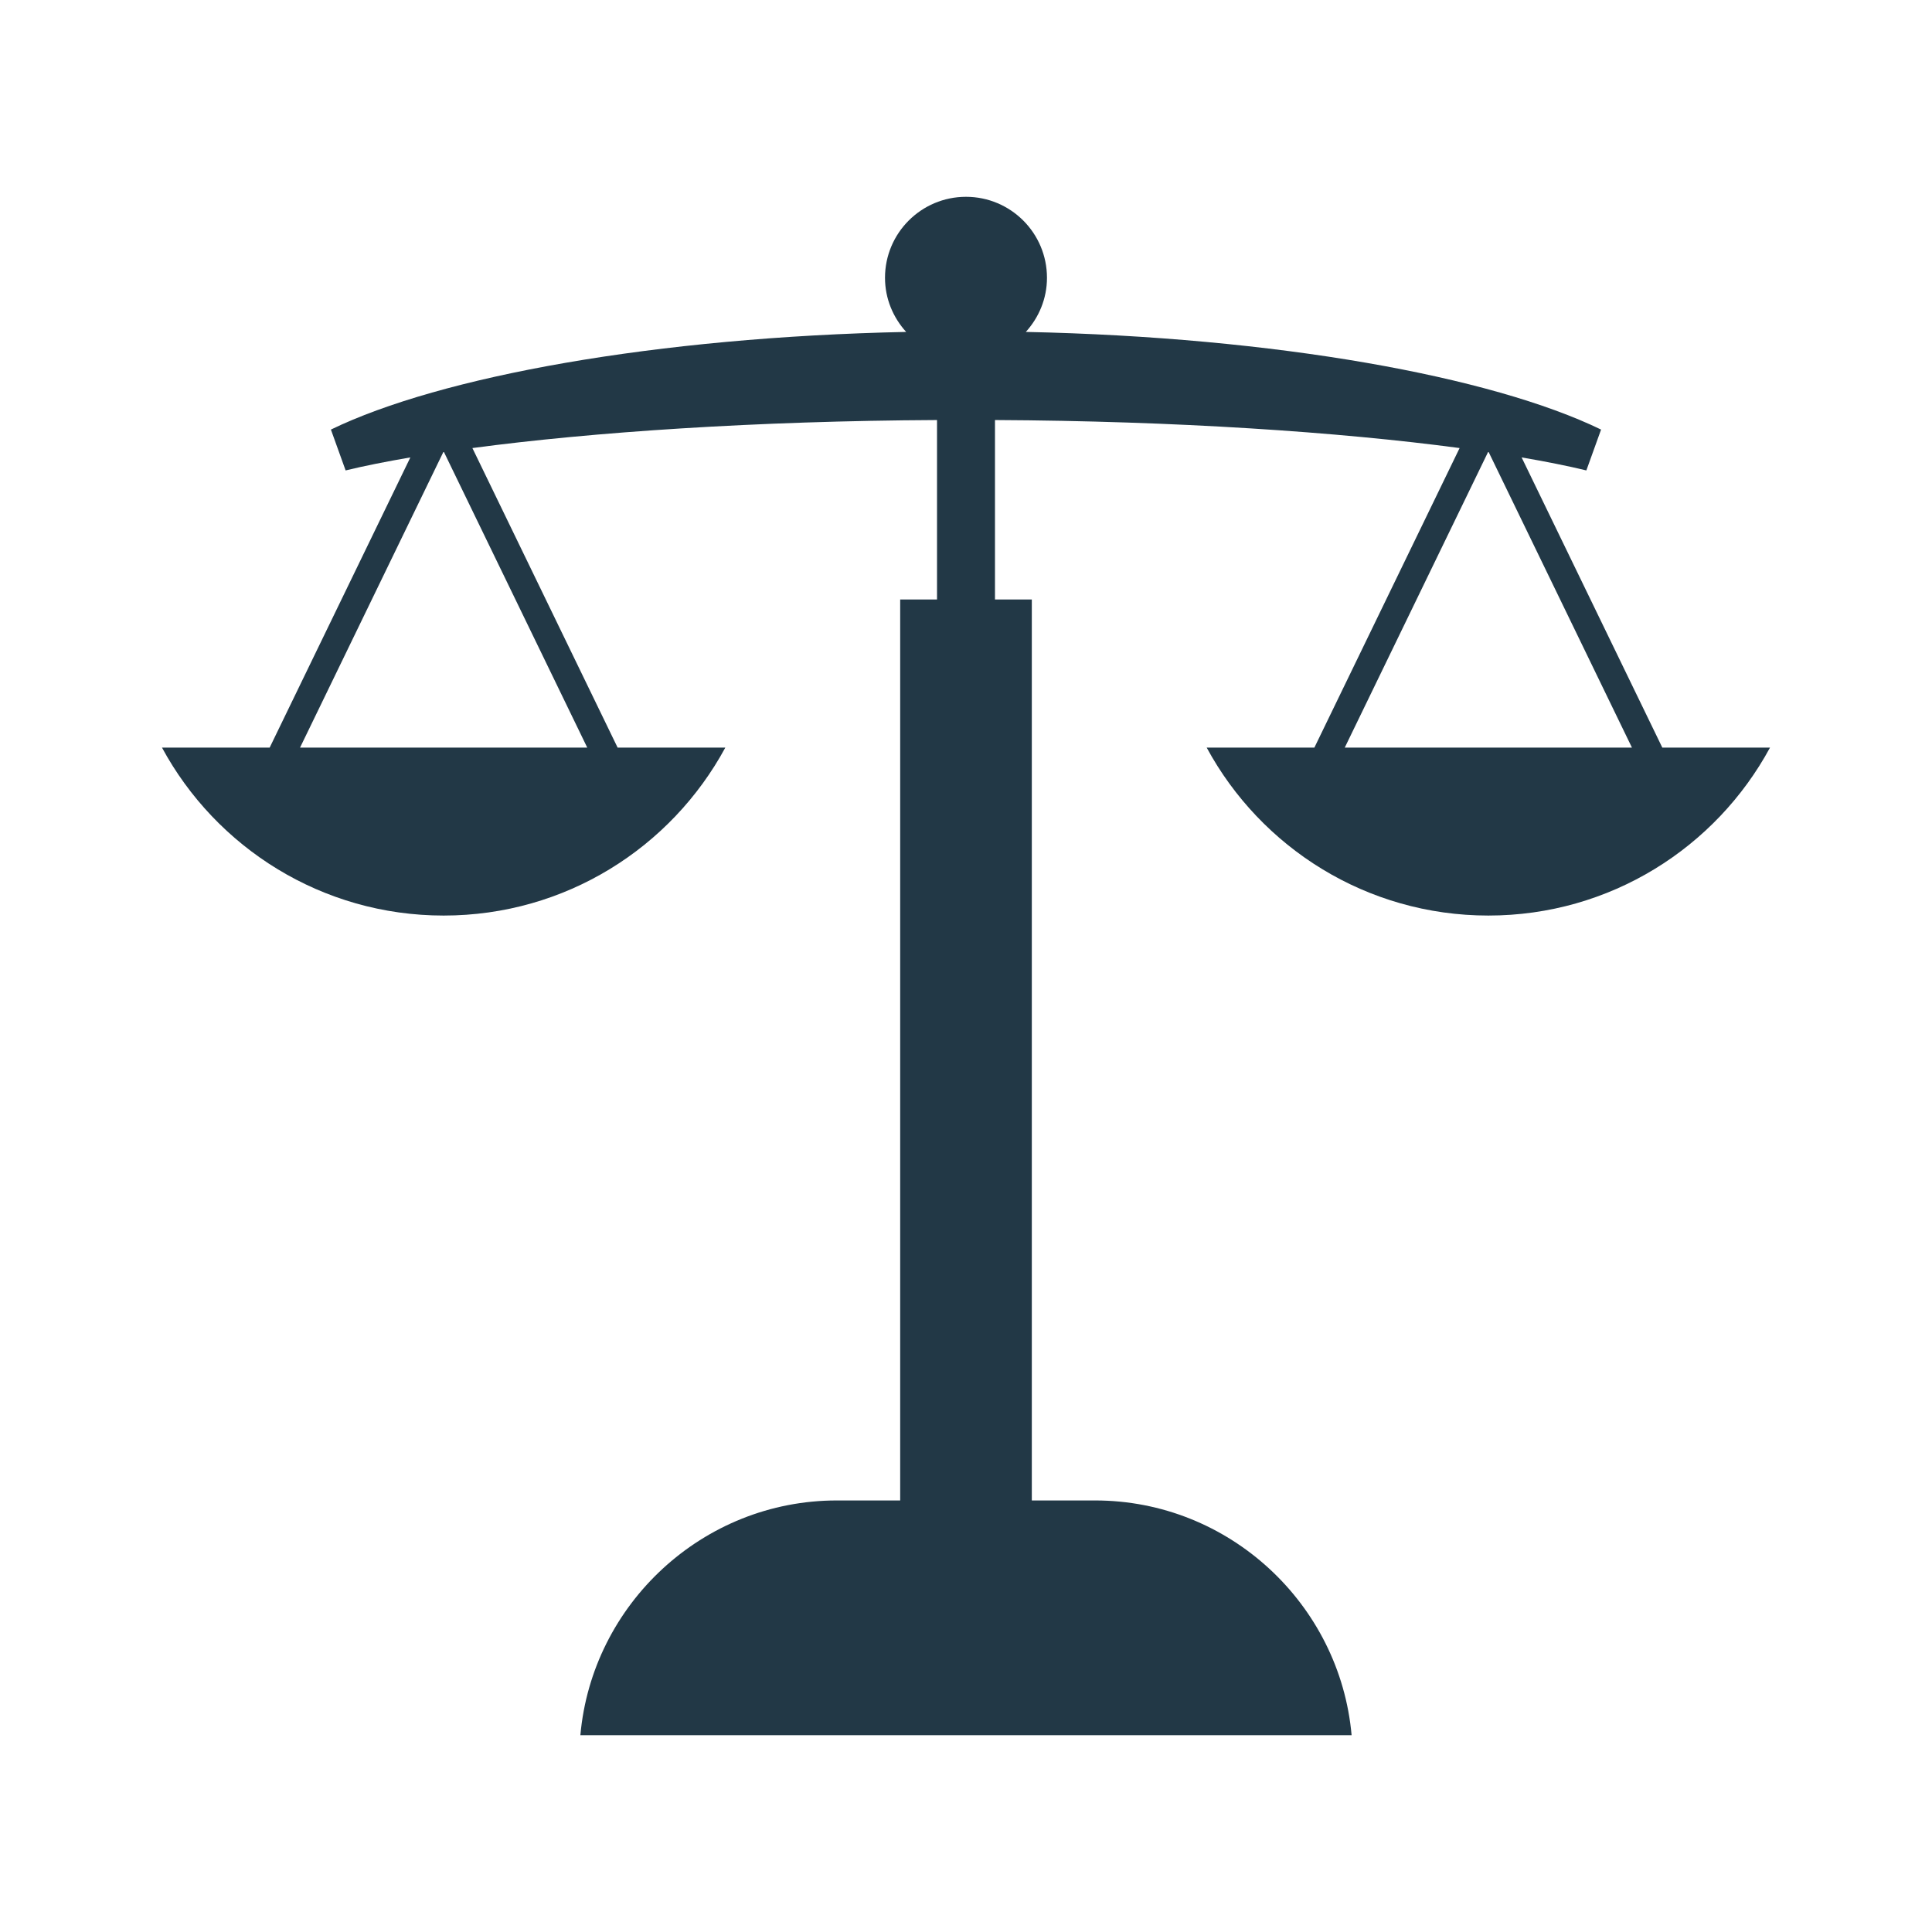
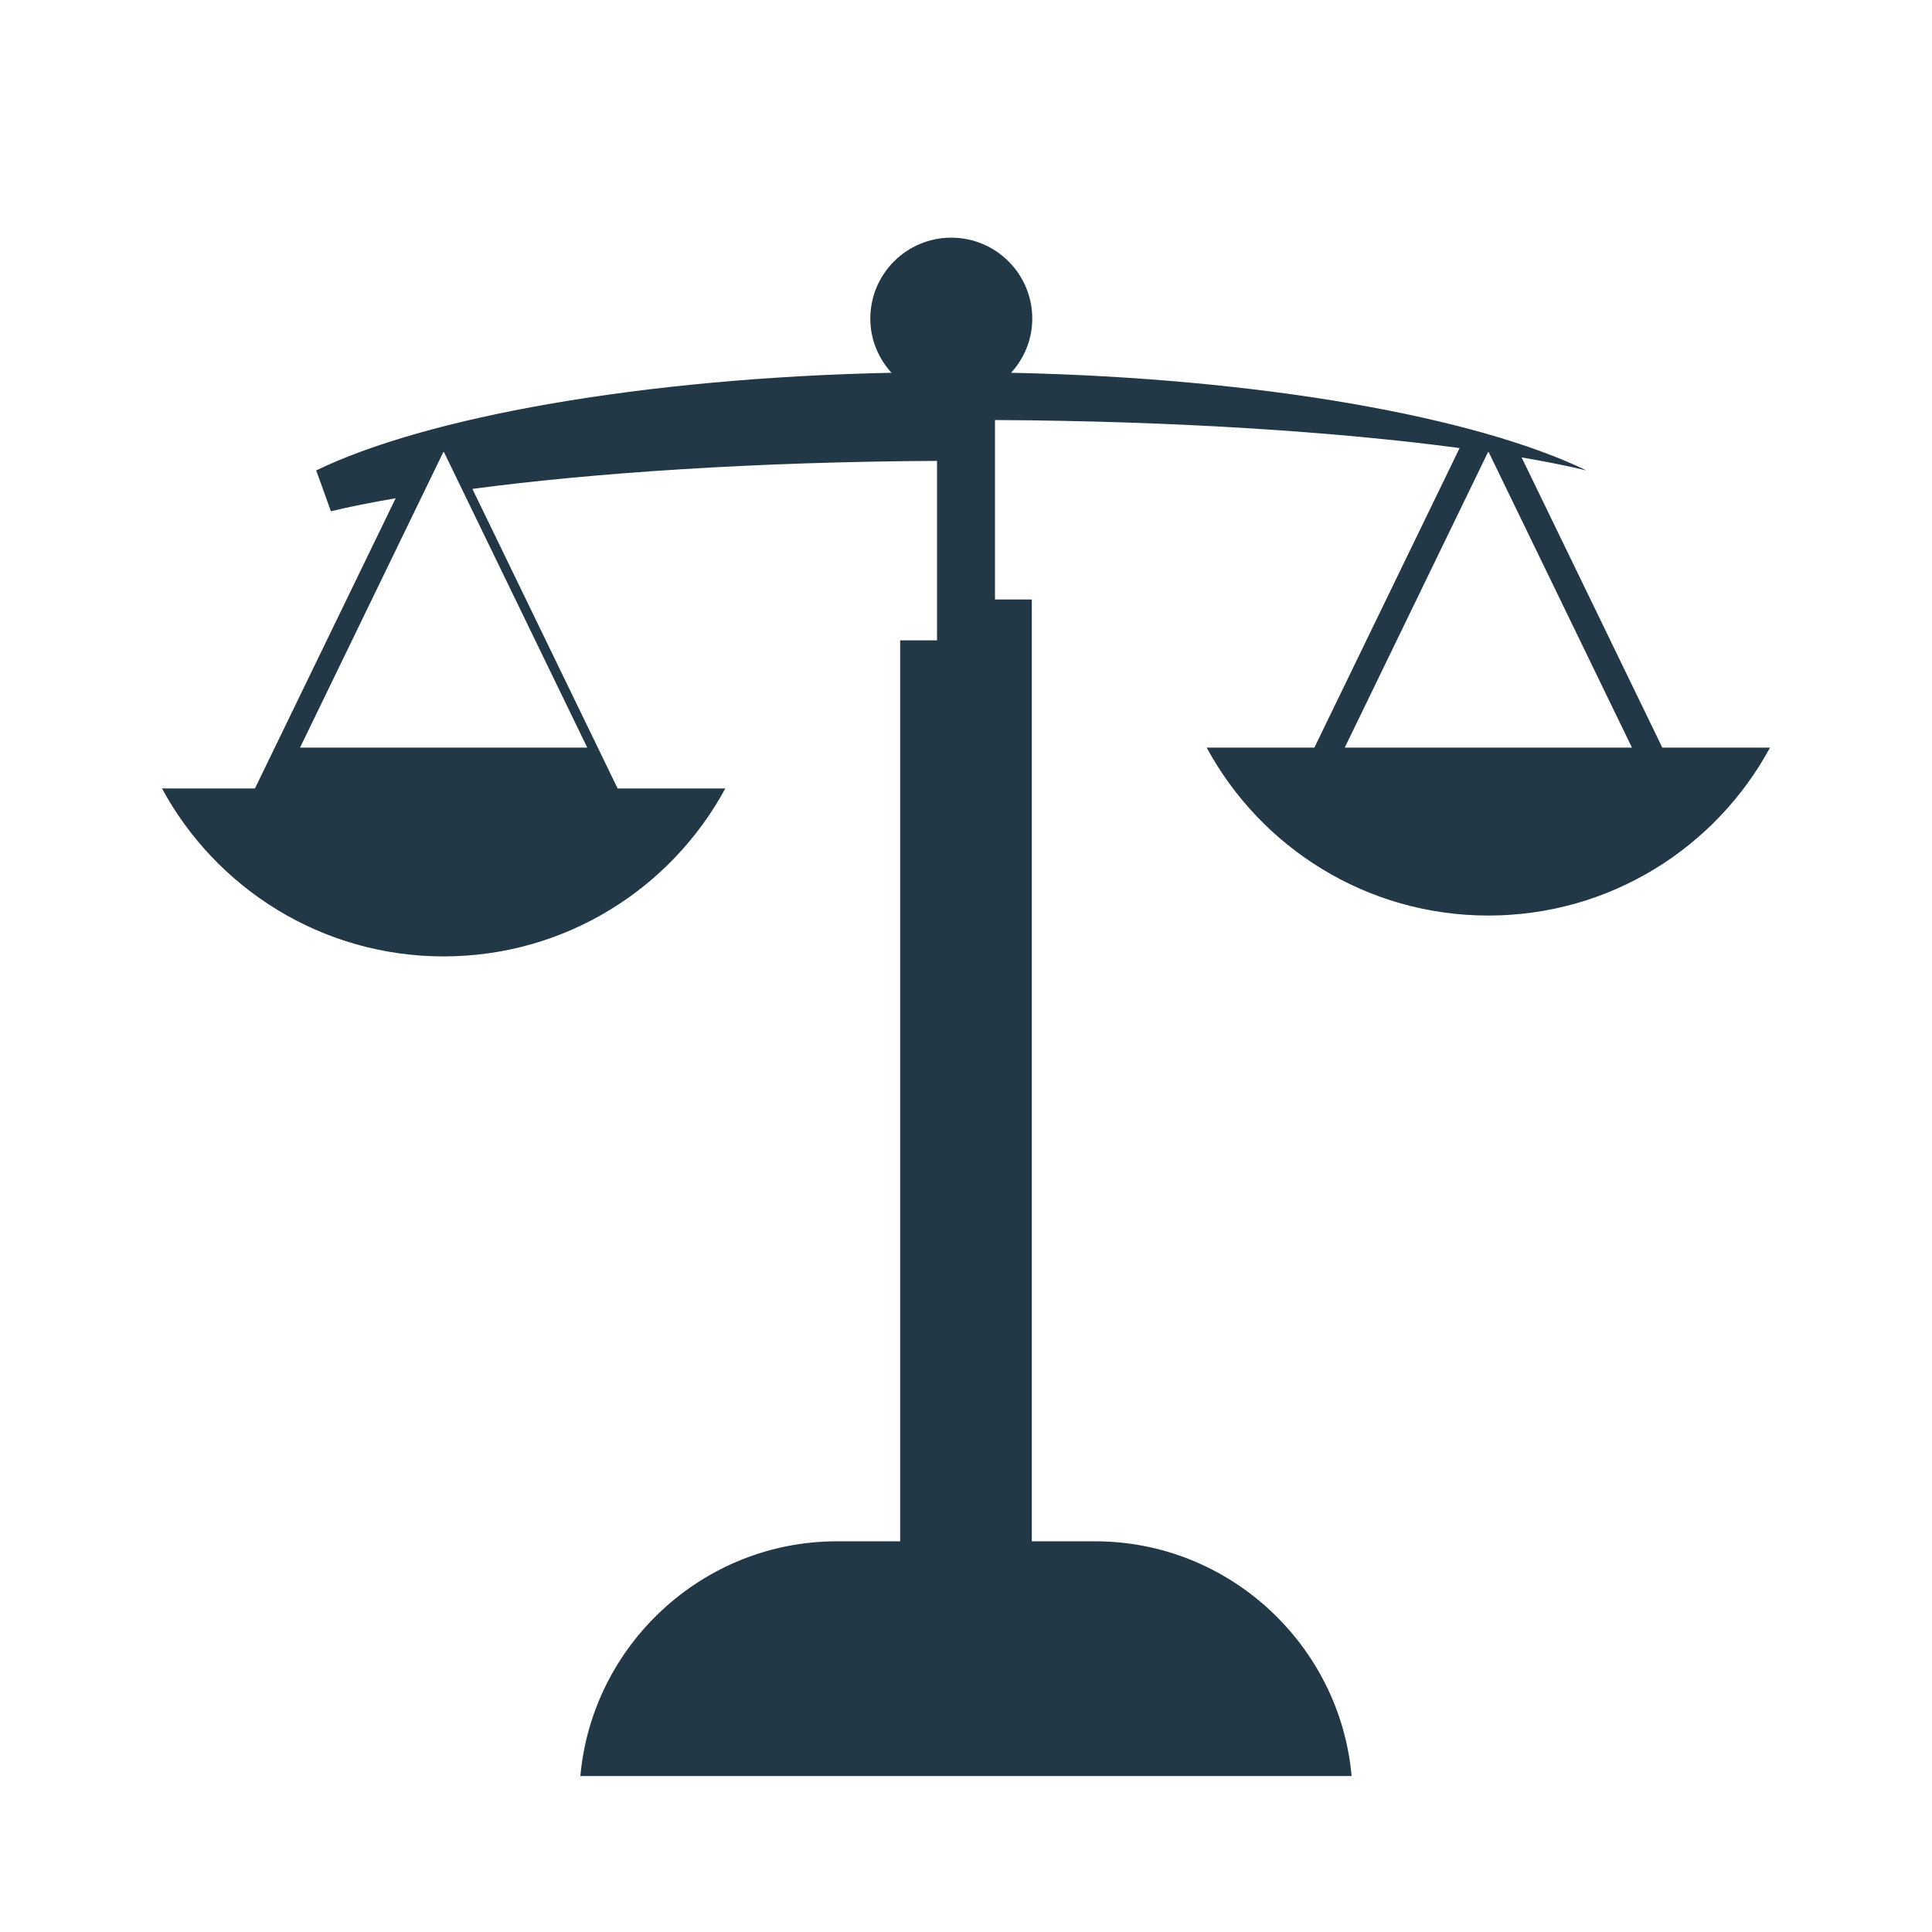
<svg xmlns="http://www.w3.org/2000/svg" height="100px" width="100px" fill="#223846" version="1.1" x="0px" y="0px" viewBox="0 0 90 90" style="enable-background:new 0 0 90 90;" xml:space="preserve">
-   <path d="M77.437,34.826l-6.554-13.518c1.129,0.193,2.149,0.396,3.016,0.606  l0.685-1.903c-5.112-2.478-15.135-4.304-26.797-4.549  c0.606-0.669,0.985-1.548,0.985-2.522c0-2.083-1.689-3.772-3.772-3.772  s-3.773,1.689-3.773,3.772c0,0.974,0.379,1.853,0.985,2.522  c-11.661,0.245-21.685,2.071-26.797,4.549l0.685,1.903  c0.867-0.211,1.887-0.413,3.016-0.606l-6.554,13.518H7.546  c2.521,4.659,7.451,7.824,13.121,7.824c5.67,0,10.599-3.165,13.121-7.824H28.771  l-6.765-13.954c5.603-0.748,13.215-1.263,21.644-1.305v8.36h-1.716v41.97H38.982  c-6.241,0-11.402,4.83-11.946,10.935h35.927  c-0.544-6.105-5.705-10.935-11.946-10.935h-2.951V27.927h-1.716v-8.36  c8.429,0.042,16.041,0.557,21.644,1.305l-6.765,13.954h-5.017  c2.521,4.659,7.451,7.824,13.121,7.824c5.67,0,10.6-3.165,13.121-7.824H77.437z   M27.356,34.826H13.977l6.673-13.763c0.01-0.002,0.021-0.003,0.031-0.005  L27.356,34.826z M62.644,34.826l6.675-13.767c0.01,0.002,0.02,0.003,0.031,0.005  l6.673,13.763H62.644z" />
+   <path d="M77.437,34.826l-6.554-13.518c1.129,0.193,2.149,0.396,3.016,0.606  c-5.112-2.478-15.135-4.304-26.797-4.549  c0.606-0.669,0.985-1.548,0.985-2.522c0-2.083-1.689-3.772-3.772-3.772  s-3.773,1.689-3.773,3.772c0,0.974,0.379,1.853,0.985,2.522  c-11.661,0.245-21.685,2.071-26.797,4.549l0.685,1.903  c0.867-0.211,1.887-0.413,3.016-0.606l-6.554,13.518H7.546  c2.521,4.659,7.451,7.824,13.121,7.824c5.67,0,10.599-3.165,13.121-7.824H28.771  l-6.765-13.954c5.603-0.748,13.215-1.263,21.644-1.305v8.36h-1.716v41.97H38.982  c-6.241,0-11.402,4.83-11.946,10.935h35.927  c-0.544-6.105-5.705-10.935-11.946-10.935h-2.951V27.927h-1.716v-8.36  c8.429,0.042,16.041,0.557,21.644,1.305l-6.765,13.954h-5.017  c2.521,4.659,7.451,7.824,13.121,7.824c5.67,0,10.6-3.165,13.121-7.824H77.437z   M27.356,34.826H13.977l6.673-13.763c0.01-0.002,0.021-0.003,0.031-0.005  L27.356,34.826z M62.644,34.826l6.675-13.767c0.01,0.002,0.02,0.003,0.031,0.005  l6.673,13.763H62.644z" />
</svg>